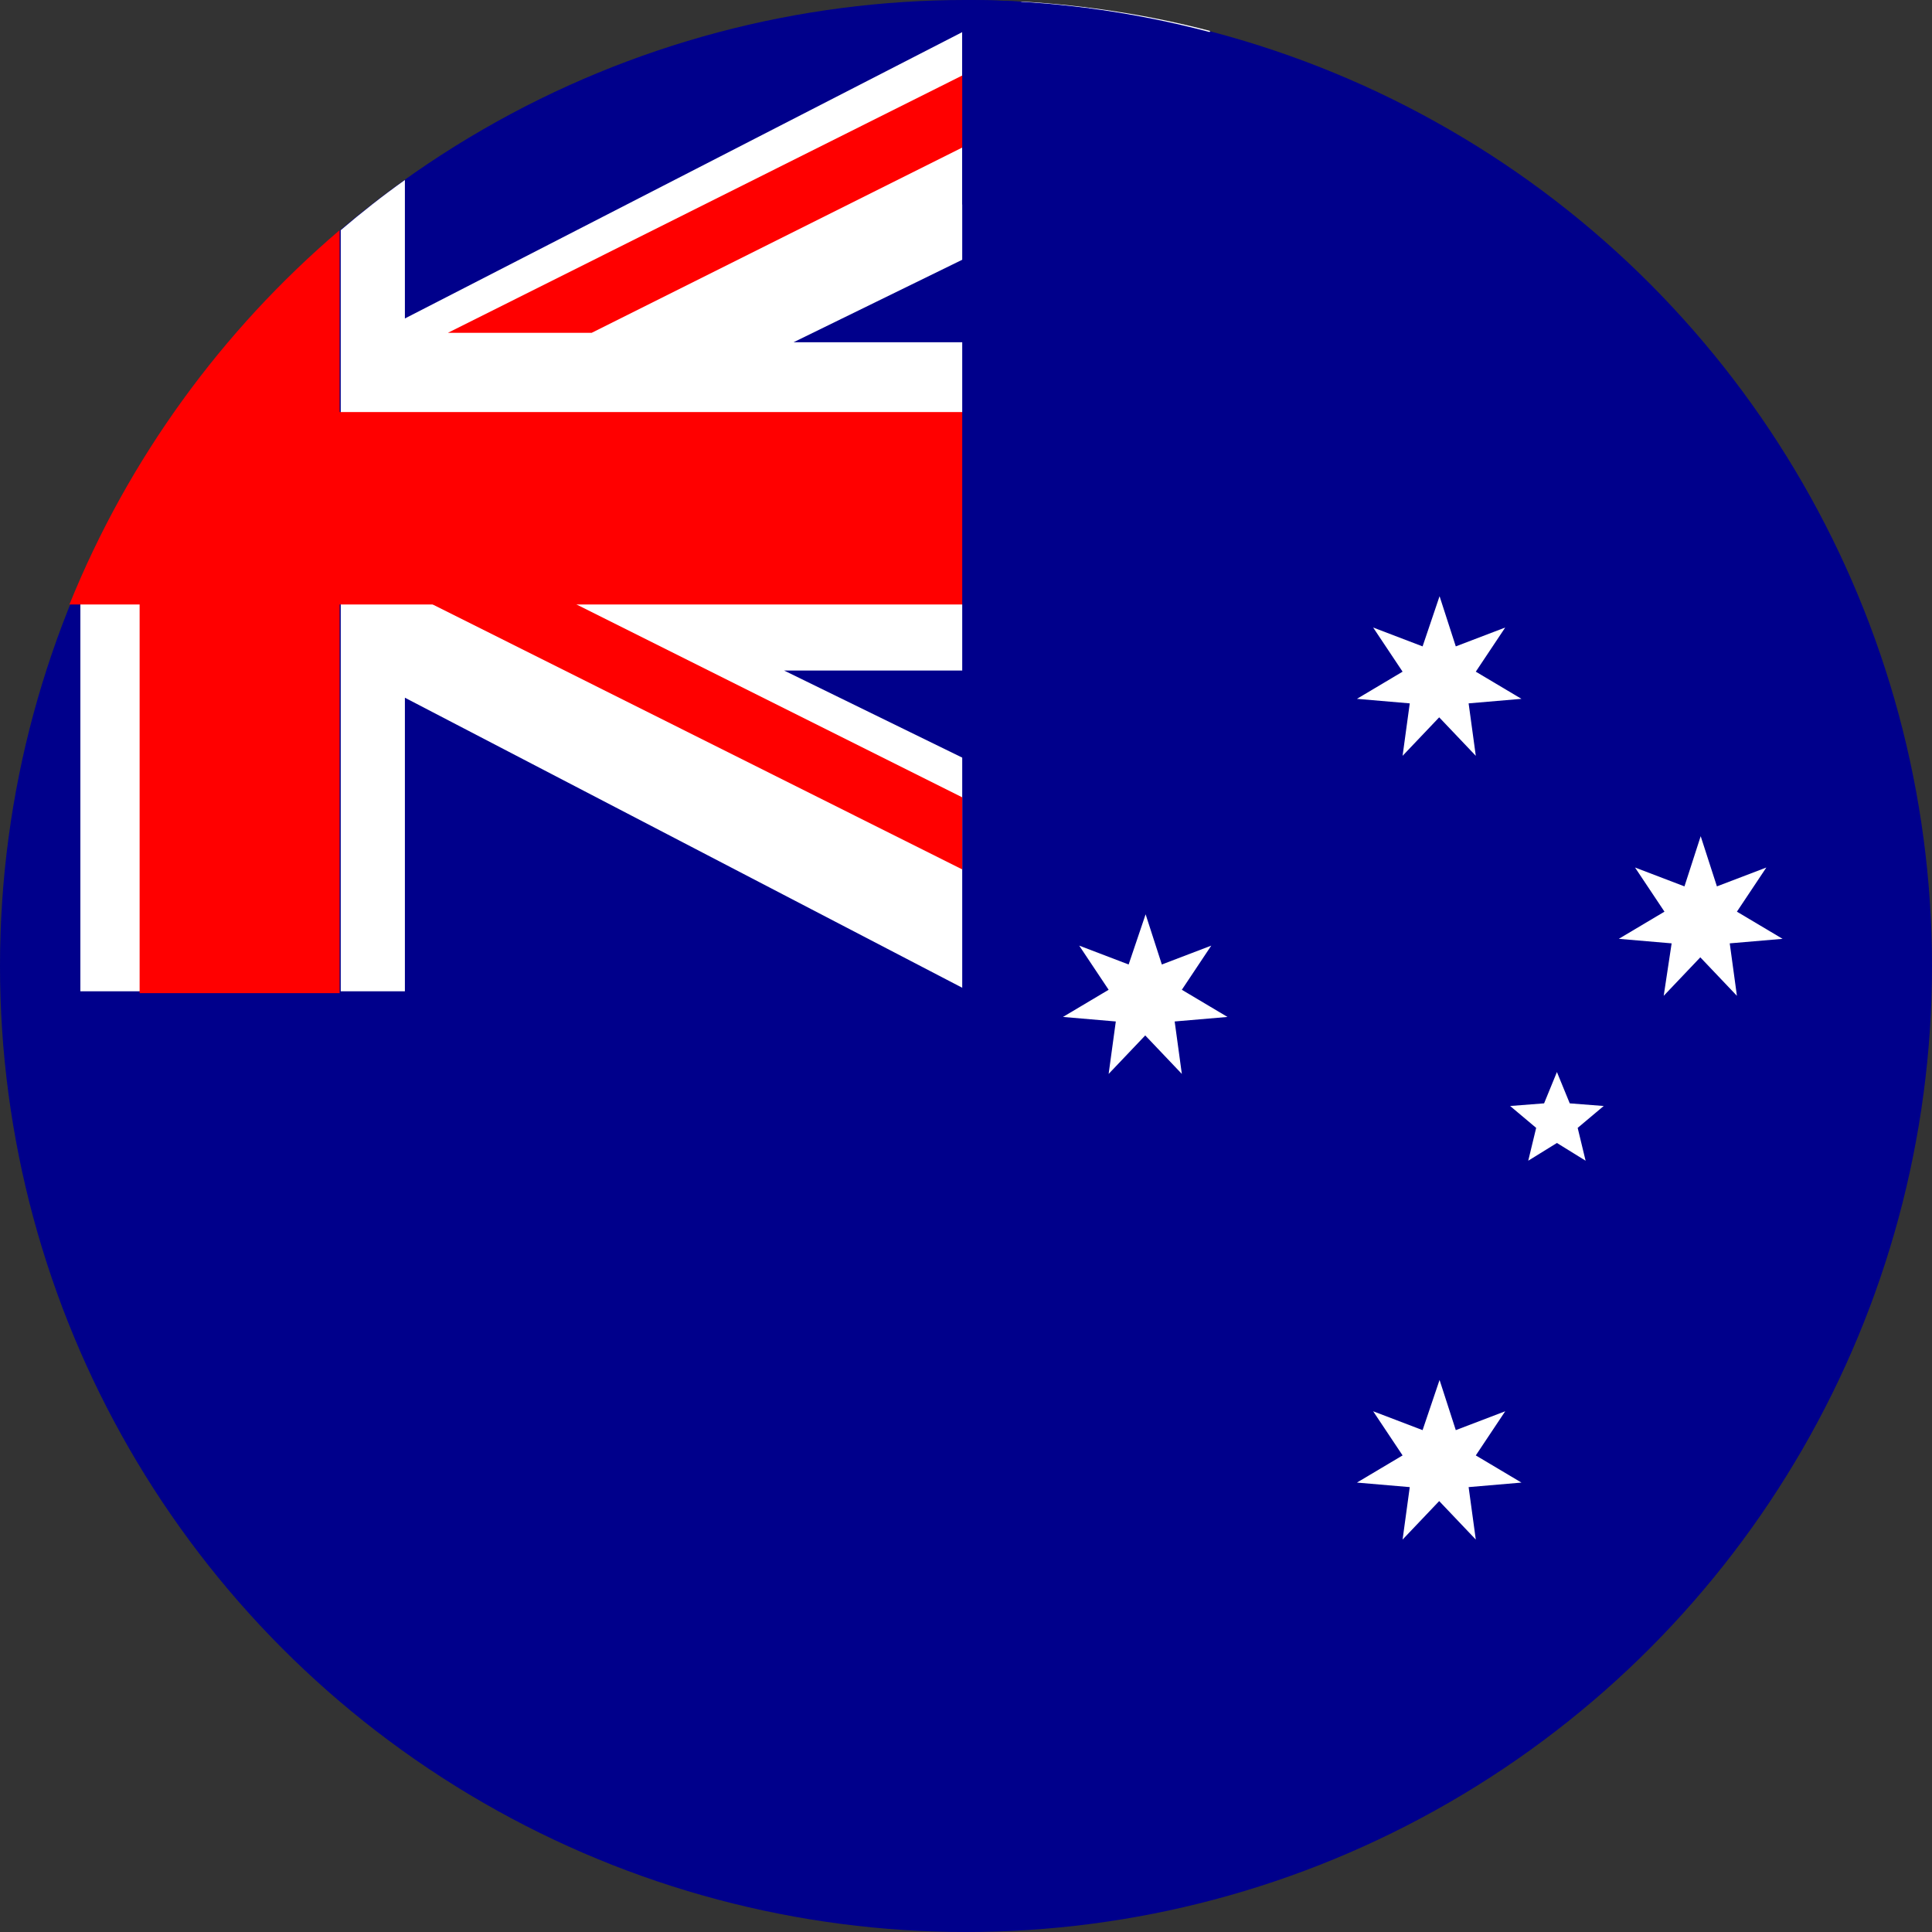
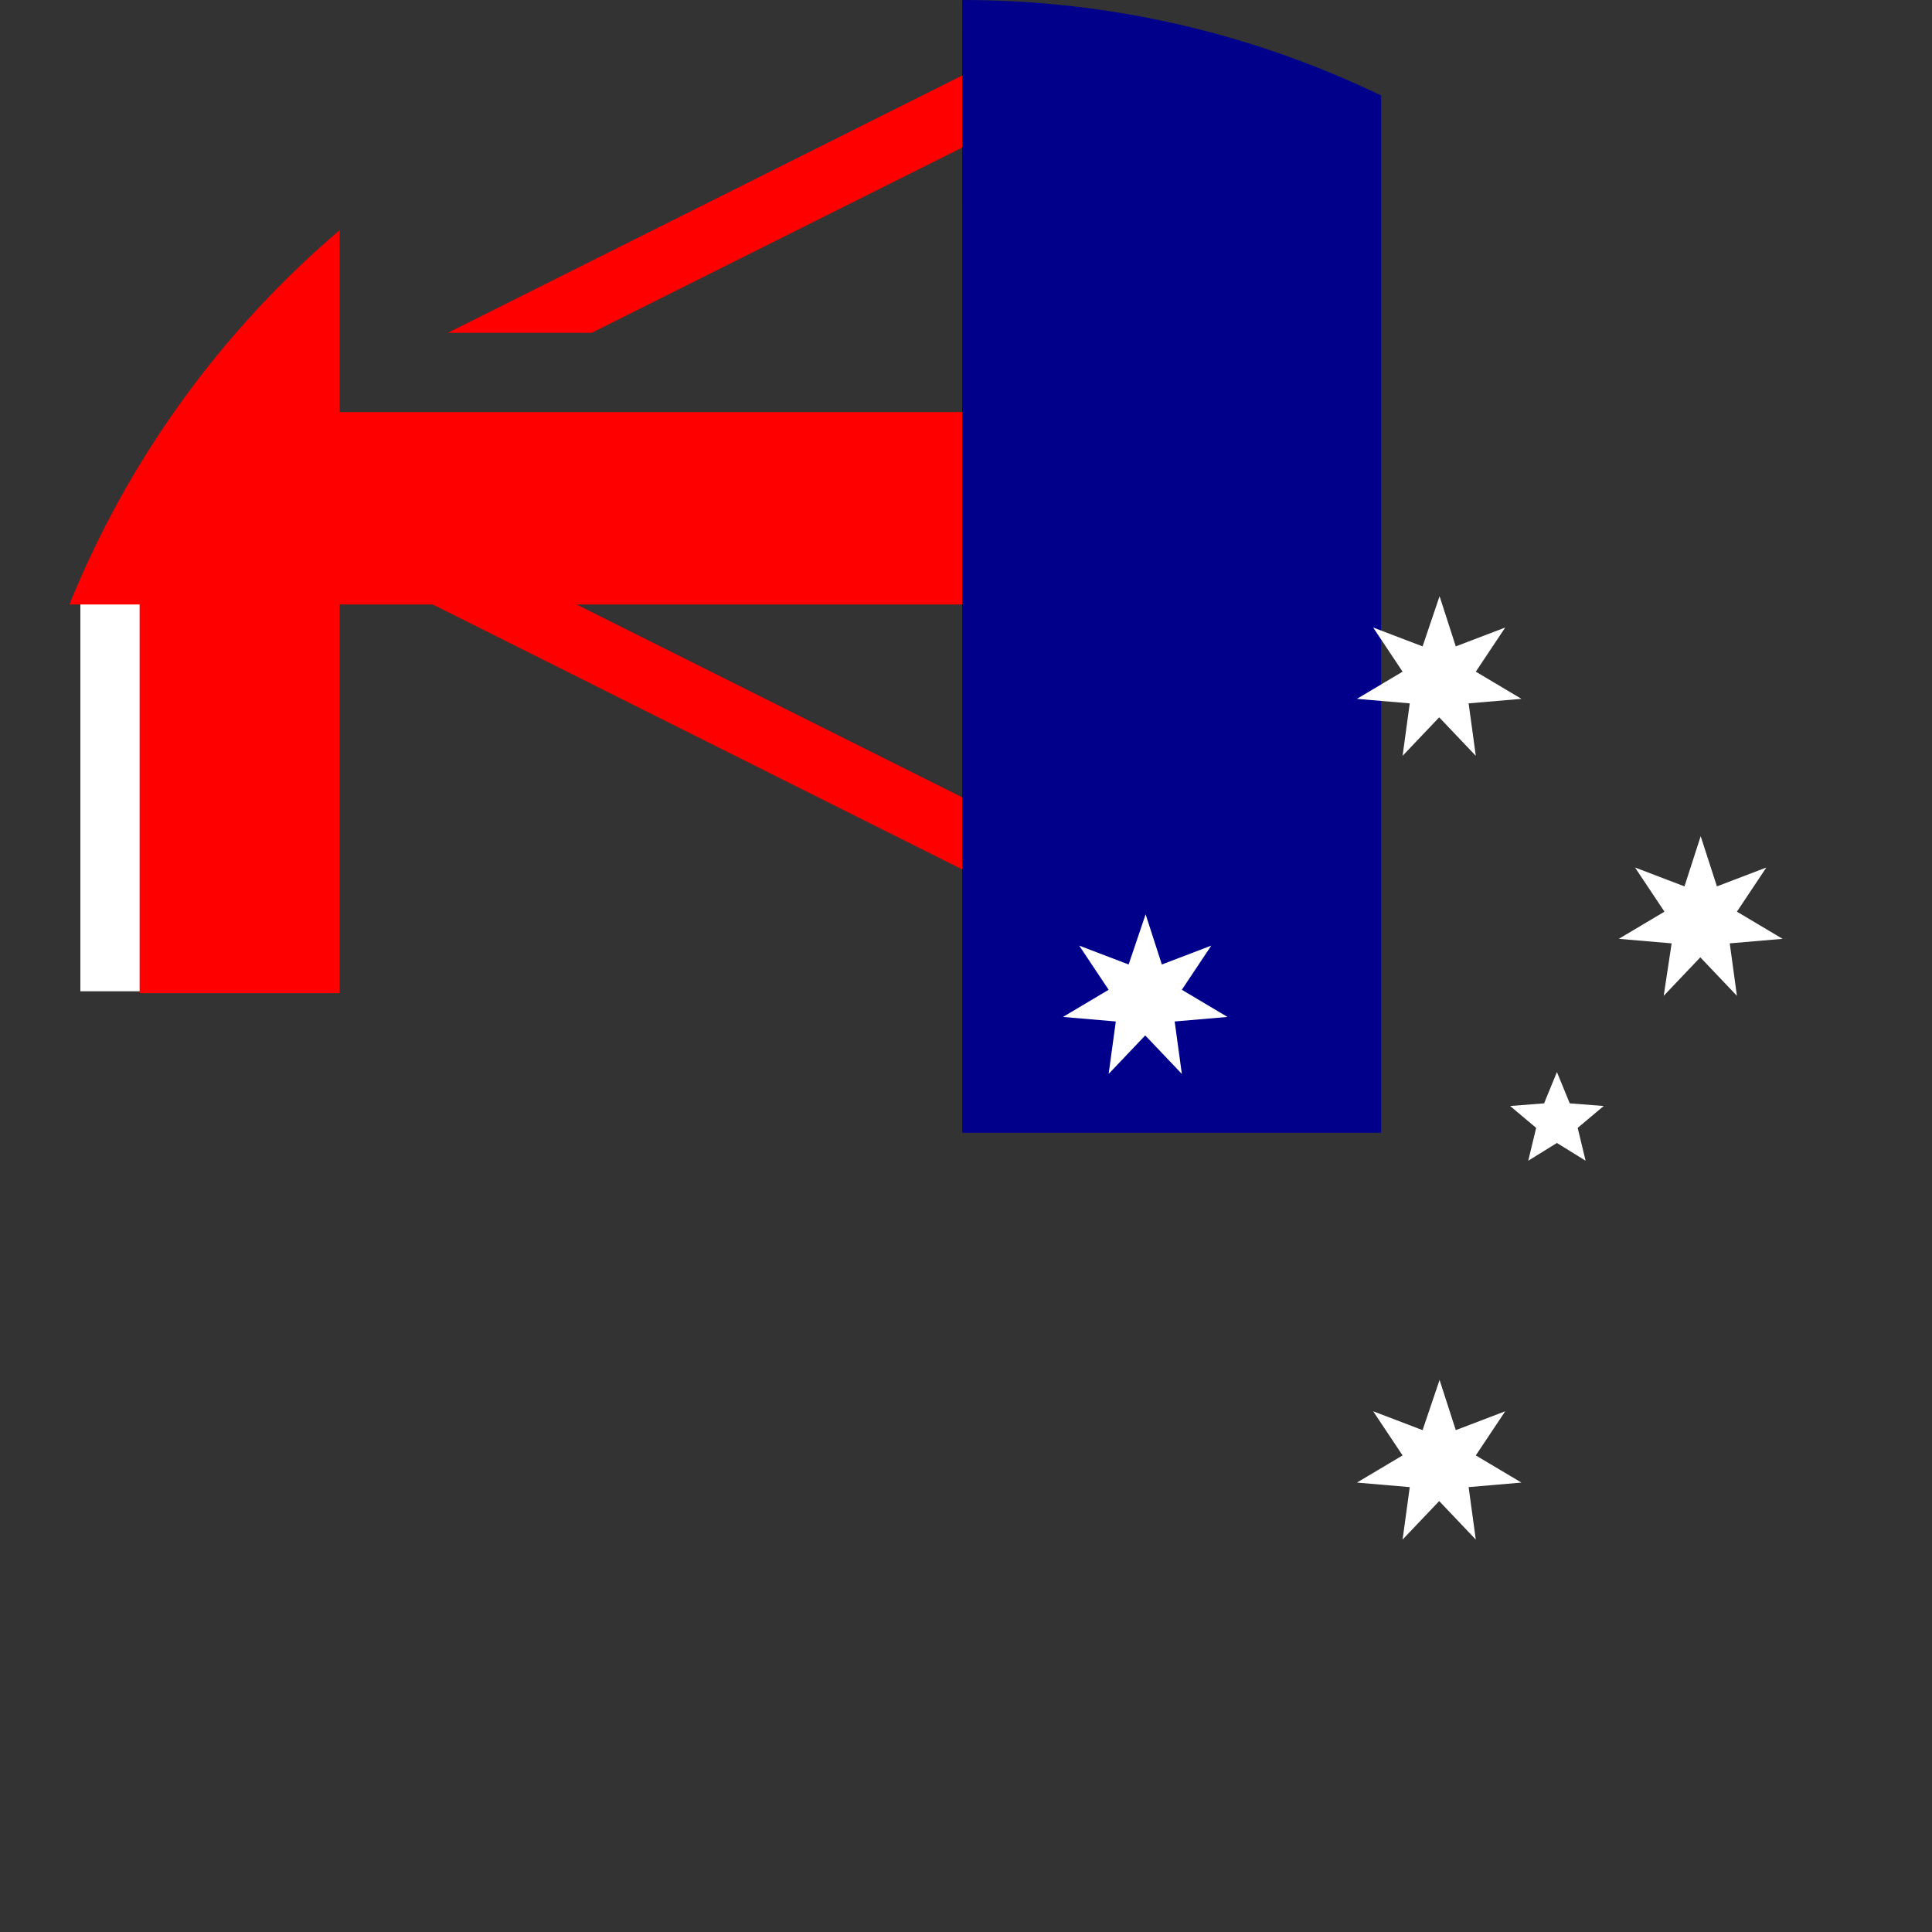
<svg xmlns="http://www.w3.org/2000/svg" version="1.1" id="Layer_1" x="0px" y="0px" viewBox="0 0 512 512" style="enable-background:new 0 0 512 512;" xml:space="preserve">
  <rect x="0" y="0" width="512" height="512" fill="#333333" stroke="none" />
  <style type="text/css">
	.st0{fill:#00008B;}
	.st1{fill:#FFFFFF;}
	.st2{fill:#FF0000;}
</style>
  <g>
-     <circle class="st0" cx="256" cy="256" r="256" />
    <g>
      <g>
-         <path class="st1" d="M270.8,0.4l-163.5,84V47.7c-5.9,4.2-11.5,8.6-17,13.3v201.7h17v-77.8l149.5,77.8l63.5-0.1v-29.9l-112.5-55     h112.6v-87H210.3l110.2-53.9l0-28.1l0.2-0.5C304.6,4,287.9,1.4,270.8,0.4z" />
        <path class="st1" d="M21.3,153.9v108.8h16V123C31.3,132.9,25.9,143.2,21.3,153.9z" />
      </g>
      <path class="st2" d="M90,61c-31.2,26.6-56,60.6-71.6,99.2H37v103h53v-103h230v-51H90V61z" />
    </g>
    <path class="st0" d="M366,300.2V25.3C332.4,9.1,294.8,0,255,0v300.2H366z" />
    <g>
      <g id="αCrucis">
        <path id="Star7_00000093158706594490735590000001849335200762510209_" class="st1" d="M381.5,365.7l4.3,13.3l13.1-5l-7.8,11.7     l12.1,7.2l-14,1.2l1.9,13.9l-9.7-10.2l-9.7,10.2l1.9-13.9l-14-1.2l12.1-7.2l-7.8-11.7l13.1,5L381.5,365.7z" />
      </g>
      <g id="βCrucis">
        <path id="Star7_00000178895353336634223560000011147103251225368731_" class="st1" d="M303.6,242.3l4.3,13.3l13.1-5l-7.8,11.7     l12.1,7.2l-14,1.2l1.9,13.9l-9.7-10.2l-9.7,10.2l1.9-13.9l-14-1.2l12.1-7.2l-7.8-11.7l13.1,5L303.6,242.3z" />
      </g>
      <g id="γCrucis">
        <path id="Star7_00000049211668469861374060000015448500249726837157_" class="st1" d="M381.5,158l4.3,13.3l13.1-5l-7.8,11.7     l12.1,7.2l-14,1.2l1.9,13.9l-9.7-10.2l-9.7,10.2l1.9-13.9l-14-1.2l12.1-7.2l-7.8-11.7l13.1,5L381.5,158z" />
      </g>
      <g id="δCrucis">
        <path id="Star7_00000038371539591425081320000016397930238748113037_" class="st1" d="M450.7,221.6l4.3,13.3l13.1-5l-7.8,11.7     l12.1,7.2l-14,1.2l1.9,13.9l-9.7-10.2l-9.7,10.2L443,250l-14-1.2l12.1-7.2l-7.8-11.7l13.1,5L450.7,221.6z" />
      </g>
      <g id="εCrucis">
        <path id="Star5" class="st1" d="M412.6,284.1l3.4,8.3l9,0.7l-6.9,5.8l2.1,8.7l-7.6-4.7l-7.6,4.7l2.1-8.7l-6.9-5.8l9-0.7     L412.6,284.1z" />
      </g>
    </g>
    <g id="Comwlth" transform="translate(2520, 3780) scale(2.1)">
      <path id="Star7" class="st1" d="M129.7,299.8l10.1,31.5l31-11.7l-18.3,27.6l28.5,16.9l-33,2.9l4.5,32.8l-22.8-24l-22.8,24    l4.5-32.8l-33-2.9l28.5-16.9l-18.3-27.6l31,11.7L129.7,299.8z" />
    </g>
    <polygon class="st2" points="86.7,146.2 124.8,146.2 255,211.3 255,230.4  " />
    <polygon class="st2" points="118.7,88.2 156.8,88.2 287,23.1 287,4  " />
    <polygon class="st0" points="258.6,7.9 279,2.2 288.6,2.2 302,30.2 286,48.2 255,54.2 255,8.5  " />
  </g>
</svg>